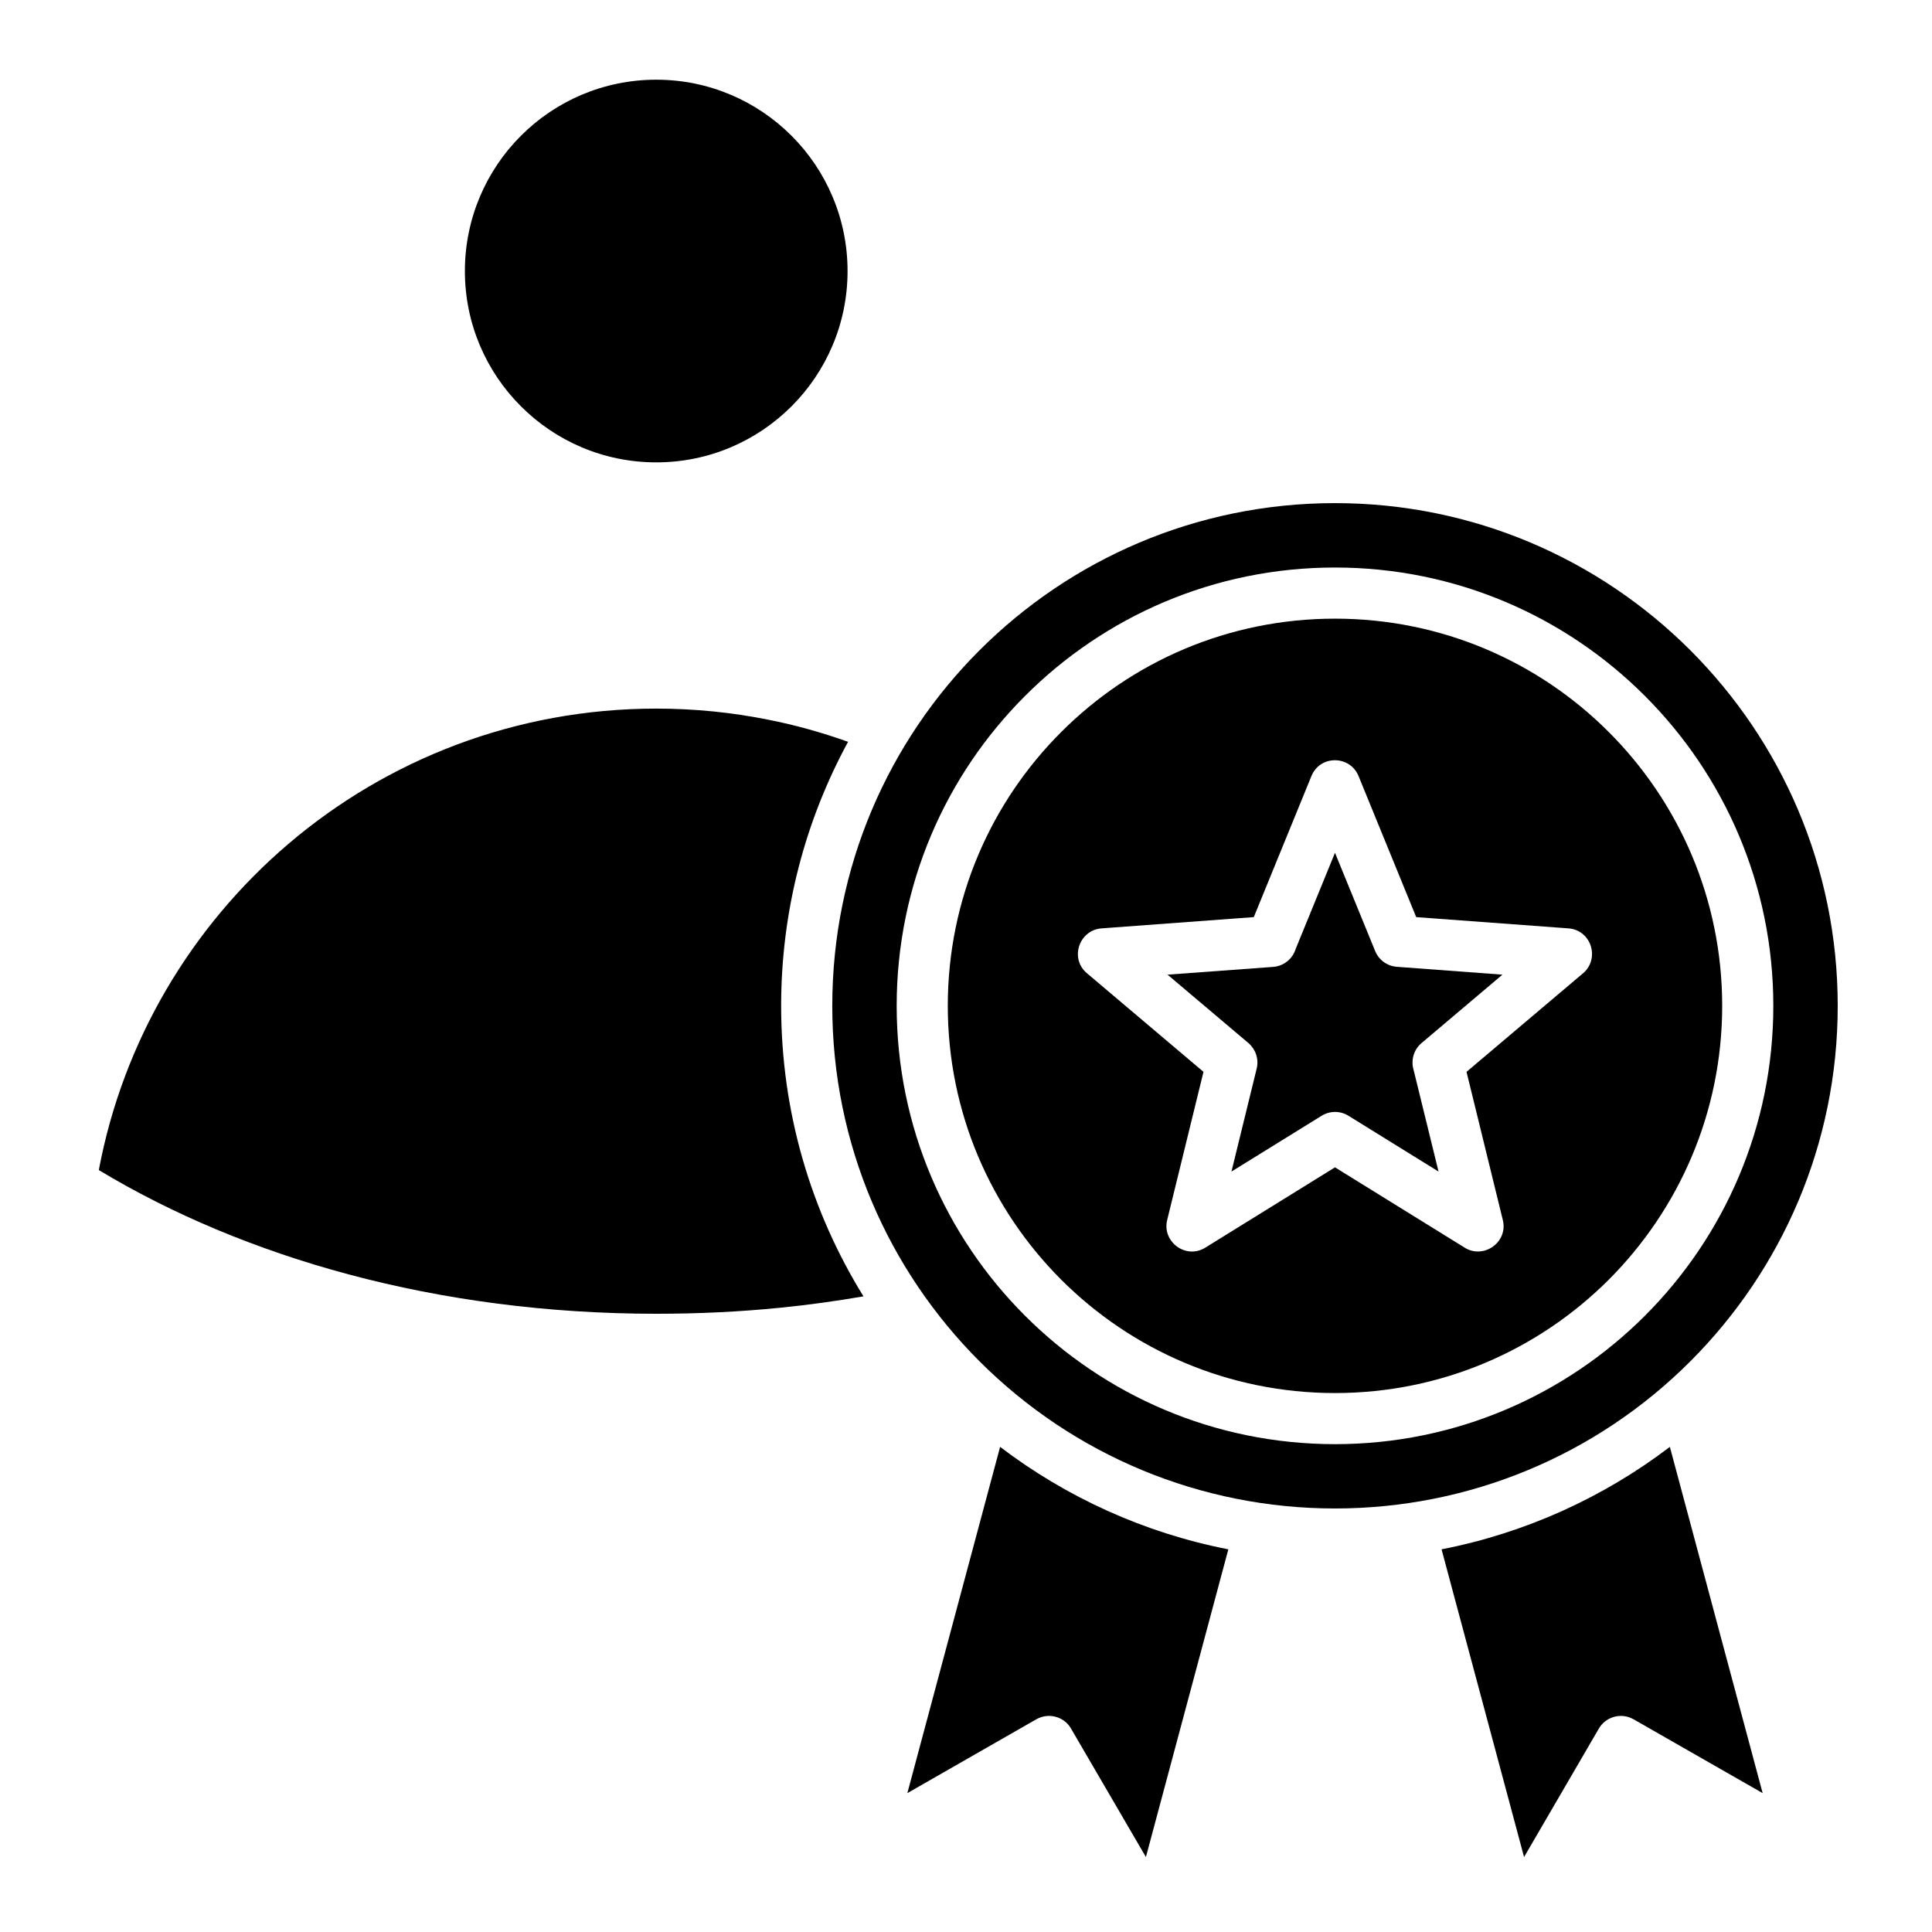
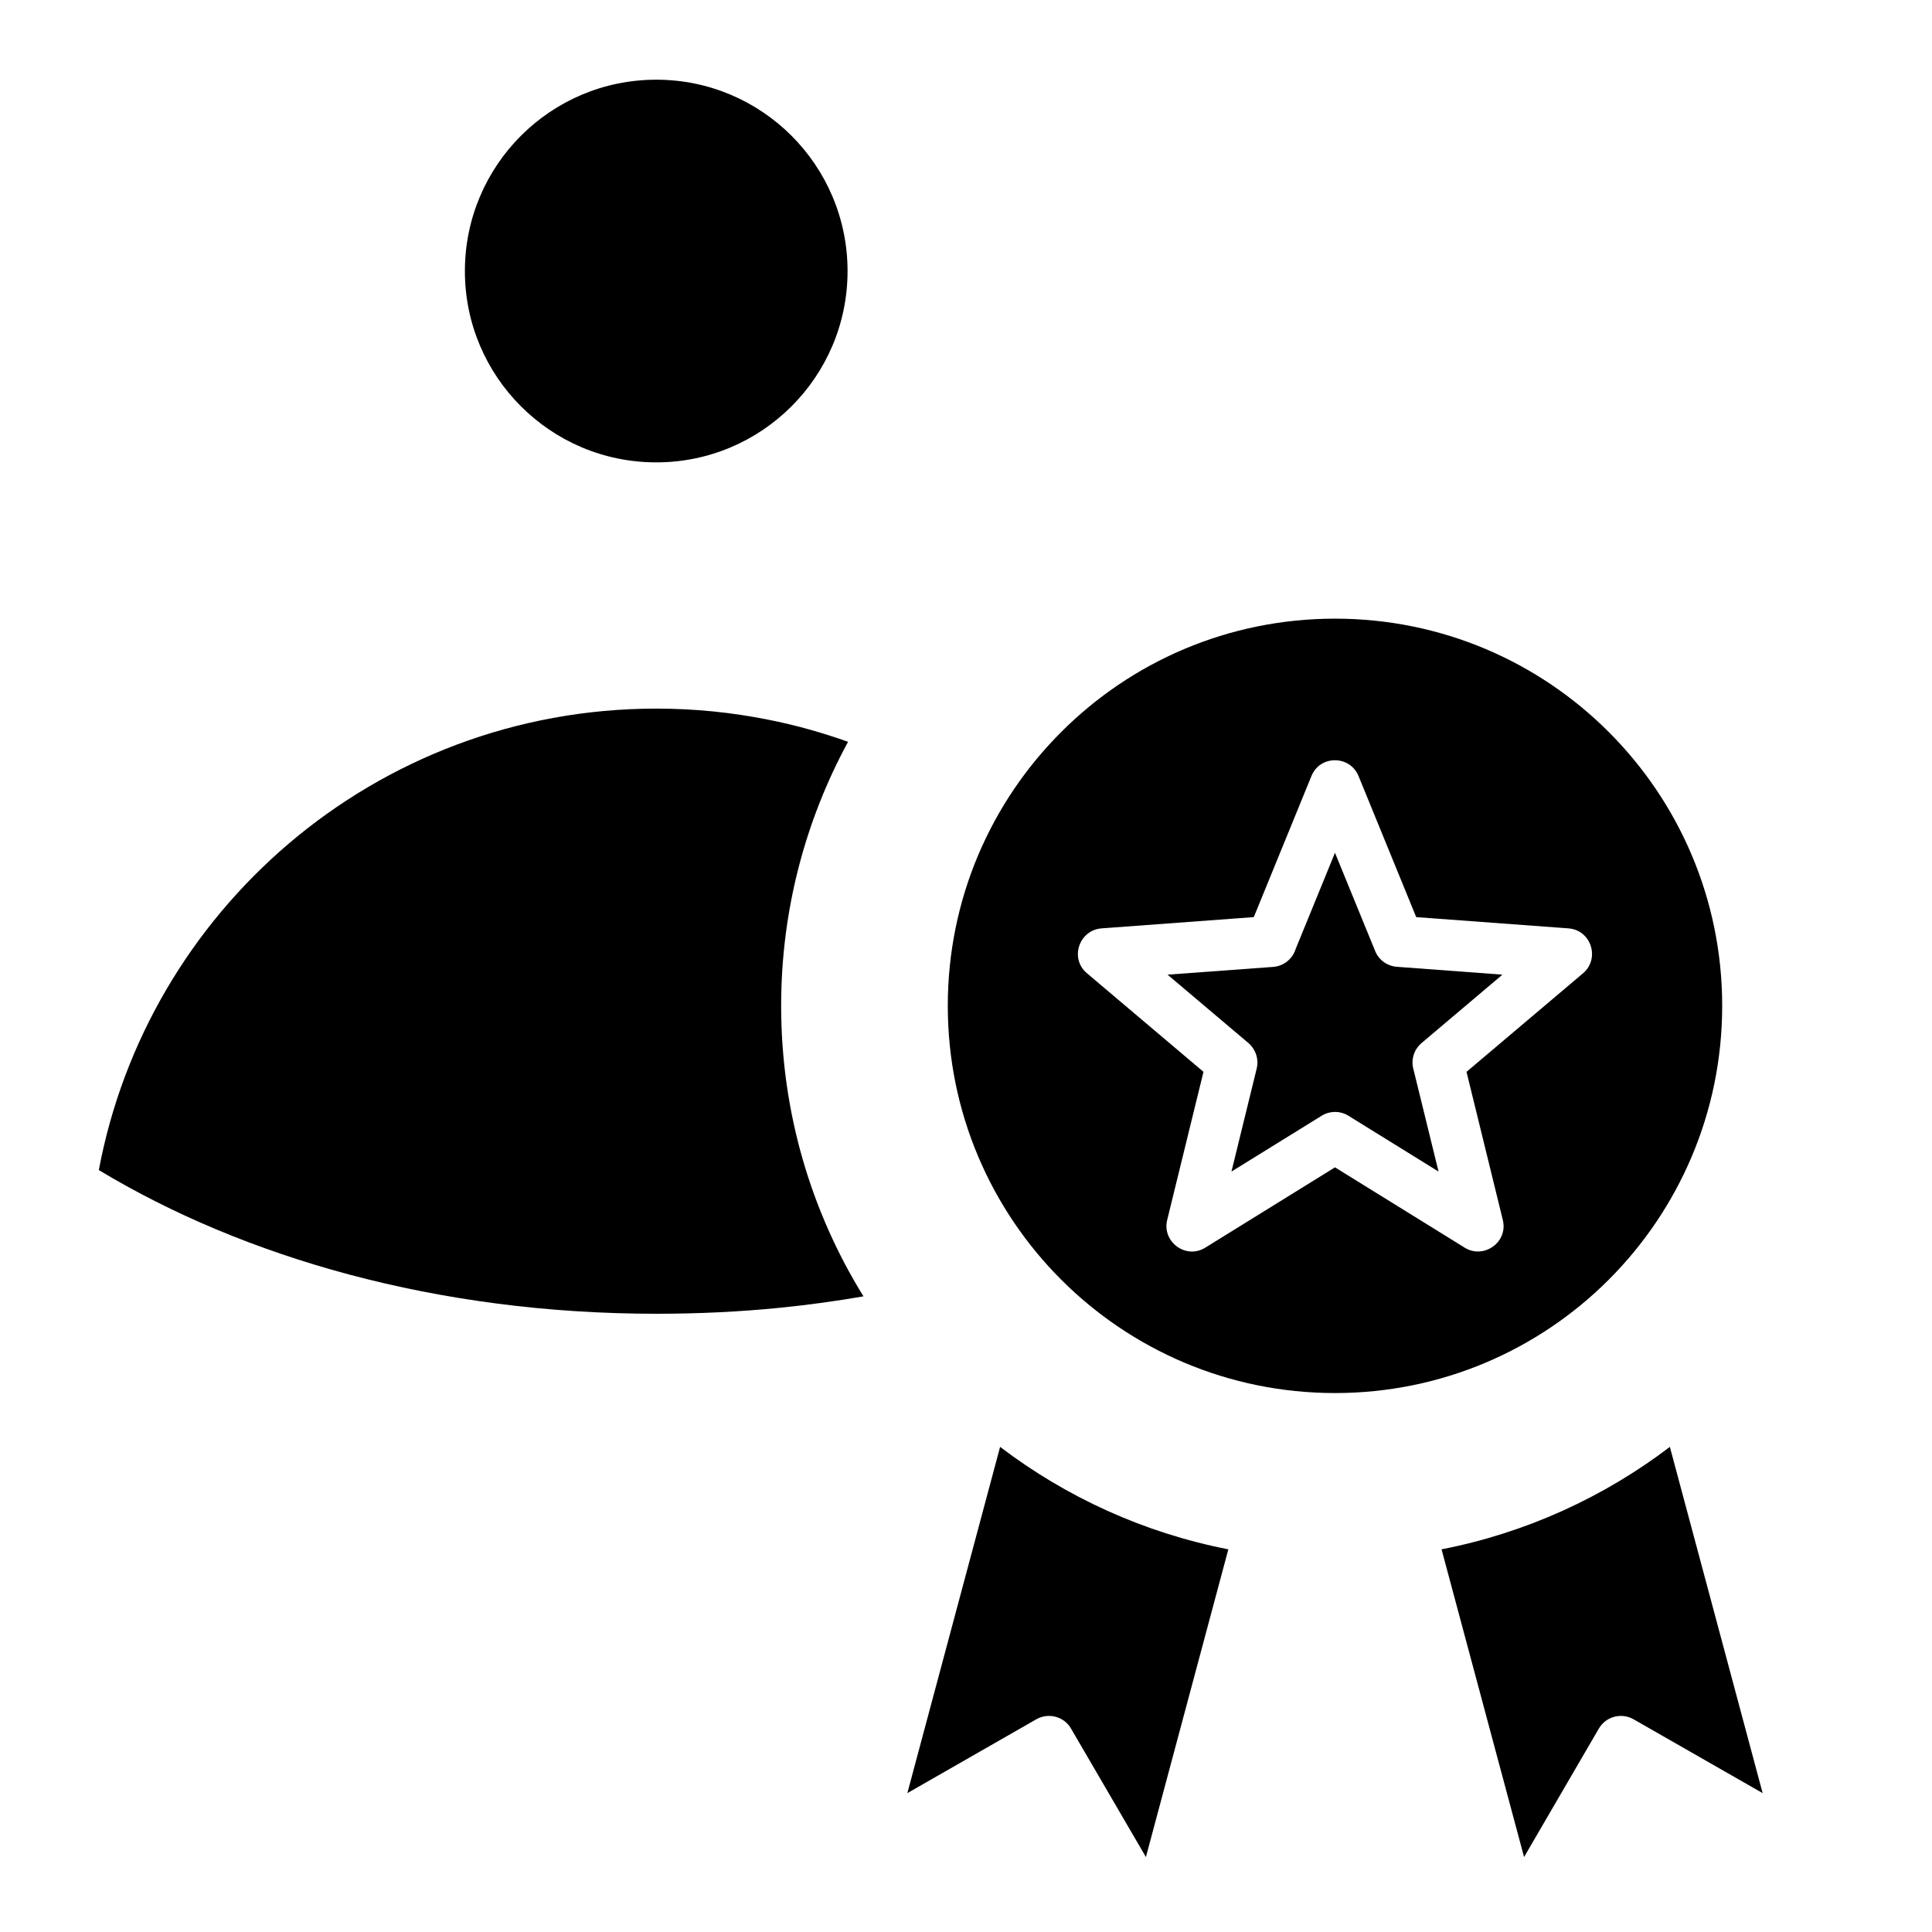
<svg xmlns="http://www.w3.org/2000/svg" width="100" zoomAndPan="magnify" viewBox="0 0 75 75" height="100" preserveAspectRatio="xMidYMid meet" version="1.0">
  <defs>
    <clipPath id="b0a6827476">
      <path d="M 55 56 L 69 56 L 69 72.086 L 55 72.086 Z M 55 56 " clip-rule="nonzero" />
    </clipPath>
    <clipPath id="5a2814a26b">
      <path d="M 35 56 L 48 56 L 48 72.086 L 35 72.086 Z M 35 56 " clip-rule="nonzero" />
    </clipPath>
    <clipPath id="1505f9cd7f">
      <path d="M 3.836 27 L 34 27 L 34 51 L 3.836 51 Z M 3.836 27 " clip-rule="nonzero" />
    </clipPath>
    <clipPath id="32d81ab8ee">
-       <path d="M 32 19 L 71.336 19 L 71.336 59 L 32 59 Z M 32 19 " clip-rule="nonzero" />
-     </clipPath>
+       </clipPath>
    <clipPath id="c10a8ad810">
      <path d="M 18 3.086 L 33 3.086 L 33 18 L 18 18 Z M 18 3.086 " clip-rule="nonzero" />
    </clipPath>
  </defs>
  <path fill="#000000" d="M 62.453 28.418 C 59.734 25.695 55.977 24.016 51.824 24.016 C 47.672 24.016 43.914 25.695 41.195 28.418 C 38.473 31.137 36.793 34.895 36.793 39.047 C 36.793 43.195 38.473 46.953 41.195 49.676 C 43.914 52.395 47.672 54.078 51.824 54.078 C 55.977 54.078 59.734 52.395 62.453 49.676 C 65.172 46.953 66.855 43.195 66.855 39.047 C 66.855 34.895 65.172 31.137 62.453 28.418 Z M 52.738 30.125 L 54.977 35.602 L 60.883 36.039 C 61.793 36.105 62.129 37.254 61.422 37.809 L 56.93 41.609 L 58.34 47.363 C 58.551 48.238 57.574 48.902 56.84 48.422 L 51.824 45.316 L 46.789 48.434 C 46.031 48.902 45.105 48.203 45.309 47.363 L 46.719 41.609 L 42.195 37.781 C 41.512 37.207 41.891 36.102 42.766 36.039 L 48.672 35.602 L 50.91 30.125 C 51.246 29.301 52.406 29.316 52.738 30.125 Z M 52.738 30.125 " fill-opacity="1" fill-rule="evenodd" />
  <g clip-path="url(#b0a6827476)">
    <path fill="#000000" d="M 55.961 60.145 L 59.164 72.09 L 62.066 67.105 C 62.34 66.633 62.941 66.473 63.414 66.742 L 68.426 69.609 L 64.824 56.168 C 62.262 58.117 59.246 59.504 55.961 60.145 Z M 55.961 60.145 " fill-opacity="1" fill-rule="evenodd" />
  </g>
  <g clip-path="url(#5a2814a26b)">
    <path fill="#000000" d="M 38.824 56.168 L 35.223 69.609 L 40.23 66.742 C 40.703 66.473 41.309 66.633 41.578 67.105 L 44.484 72.09 L 47.684 60.145 C 44.402 59.504 41.387 58.117 38.824 56.168 Z M 38.824 56.168 " fill-opacity="1" fill-rule="evenodd" />
  </g>
  <g clip-path="url(#1505f9cd7f)">
    <path fill="#000000" d="M 33.52 50.324 C 31.492 47.047 30.324 43.184 30.324 39.047 C 30.324 35.336 31.266 31.844 32.922 28.797 C 31.922 28.441 30.887 28.148 29.82 27.938 C 28.418 27.656 26.965 27.508 25.477 27.508 C 20.02 27.508 15.031 29.488 11.188 32.766 C 7.441 35.965 4.781 40.391 3.836 45.422 C 6.668 47.129 9.945 48.512 13.539 49.473 C 17.234 50.461 21.258 51 25.477 51 C 27.133 51 28.738 50.922 30.289 50.766 C 31.387 50.656 32.461 50.508 33.52 50.324 Z M 33.52 50.324 " fill-opacity="1" fill-rule="evenodd" />
  </g>
  <g clip-path="url(#32d81ab8ee)">
    <path fill="#000000" d="M 65.621 25.246 C 62.09 21.715 57.211 19.531 51.824 19.531 C 46.434 19.531 41.555 21.715 38.023 25.246 C 34.492 28.777 32.309 33.656 32.309 39.047 C 32.309 44.434 34.492 49.312 38.023 52.844 C 41.688 56.508 46.625 58.559 51.824 58.559 C 57.023 58.559 61.961 56.508 65.621 52.844 C 69.152 49.312 71.34 44.434 71.34 39.047 C 71.34 33.656 69.152 28.777 65.621 25.246 Z M 51.824 22.031 C 56.523 22.031 60.777 23.934 63.855 27.016 C 66.934 30.094 68.84 34.348 68.84 39.047 C 68.84 43.746 66.934 48 63.855 51.078 C 60.777 54.156 56.523 56.062 51.824 56.062 C 47.125 56.062 42.871 54.156 39.793 51.078 C 36.711 48 34.809 43.746 34.809 39.047 C 34.809 34.348 36.711 30.094 39.793 27.016 C 42.871 23.934 47.125 22.031 51.824 22.031 Z M 51.824 22.031 " fill-opacity="1" fill-rule="evenodd" />
  </g>
  <path fill="#000000" d="M 53.383 36.918 L 51.824 33.105 L 50.297 36.84 C 50.18 37.219 49.84 37.504 49.422 37.535 L 45.324 37.836 L 48.465 40.492 C 48.738 40.727 48.875 41.105 48.785 41.48 L 47.805 45.48 L 51.289 43.324 C 51.598 43.125 52.008 43.105 52.344 43.312 L 55.844 45.48 L 54.875 41.531 C 54.766 41.164 54.875 40.754 55.184 40.492 L 58.324 37.836 L 54.227 37.531 C 53.863 37.504 53.527 37.277 53.383 36.918 Z M 53.383 36.918 " fill-opacity="1" fill-rule="evenodd" />
  <g clip-path="url(#c10a8ad810)">
    <path fill="#000000" d="M 30.727 5.27 C 29.383 3.926 27.527 3.094 25.477 3.094 C 23.422 3.094 21.566 3.926 20.223 5.27 C 18.879 6.613 18.047 8.473 18.047 10.523 C 18.047 12.574 18.879 14.43 20.223 15.773 C 21.566 17.117 23.422 17.949 25.477 17.949 C 27.527 17.949 29.383 17.117 30.727 15.773 C 32.07 14.43 32.902 12.574 32.902 10.523 C 32.902 8.473 32.07 6.613 30.727 5.27 Z M 30.727 5.27 " fill-opacity="1" fill-rule="evenodd" />
  </g>
</svg>